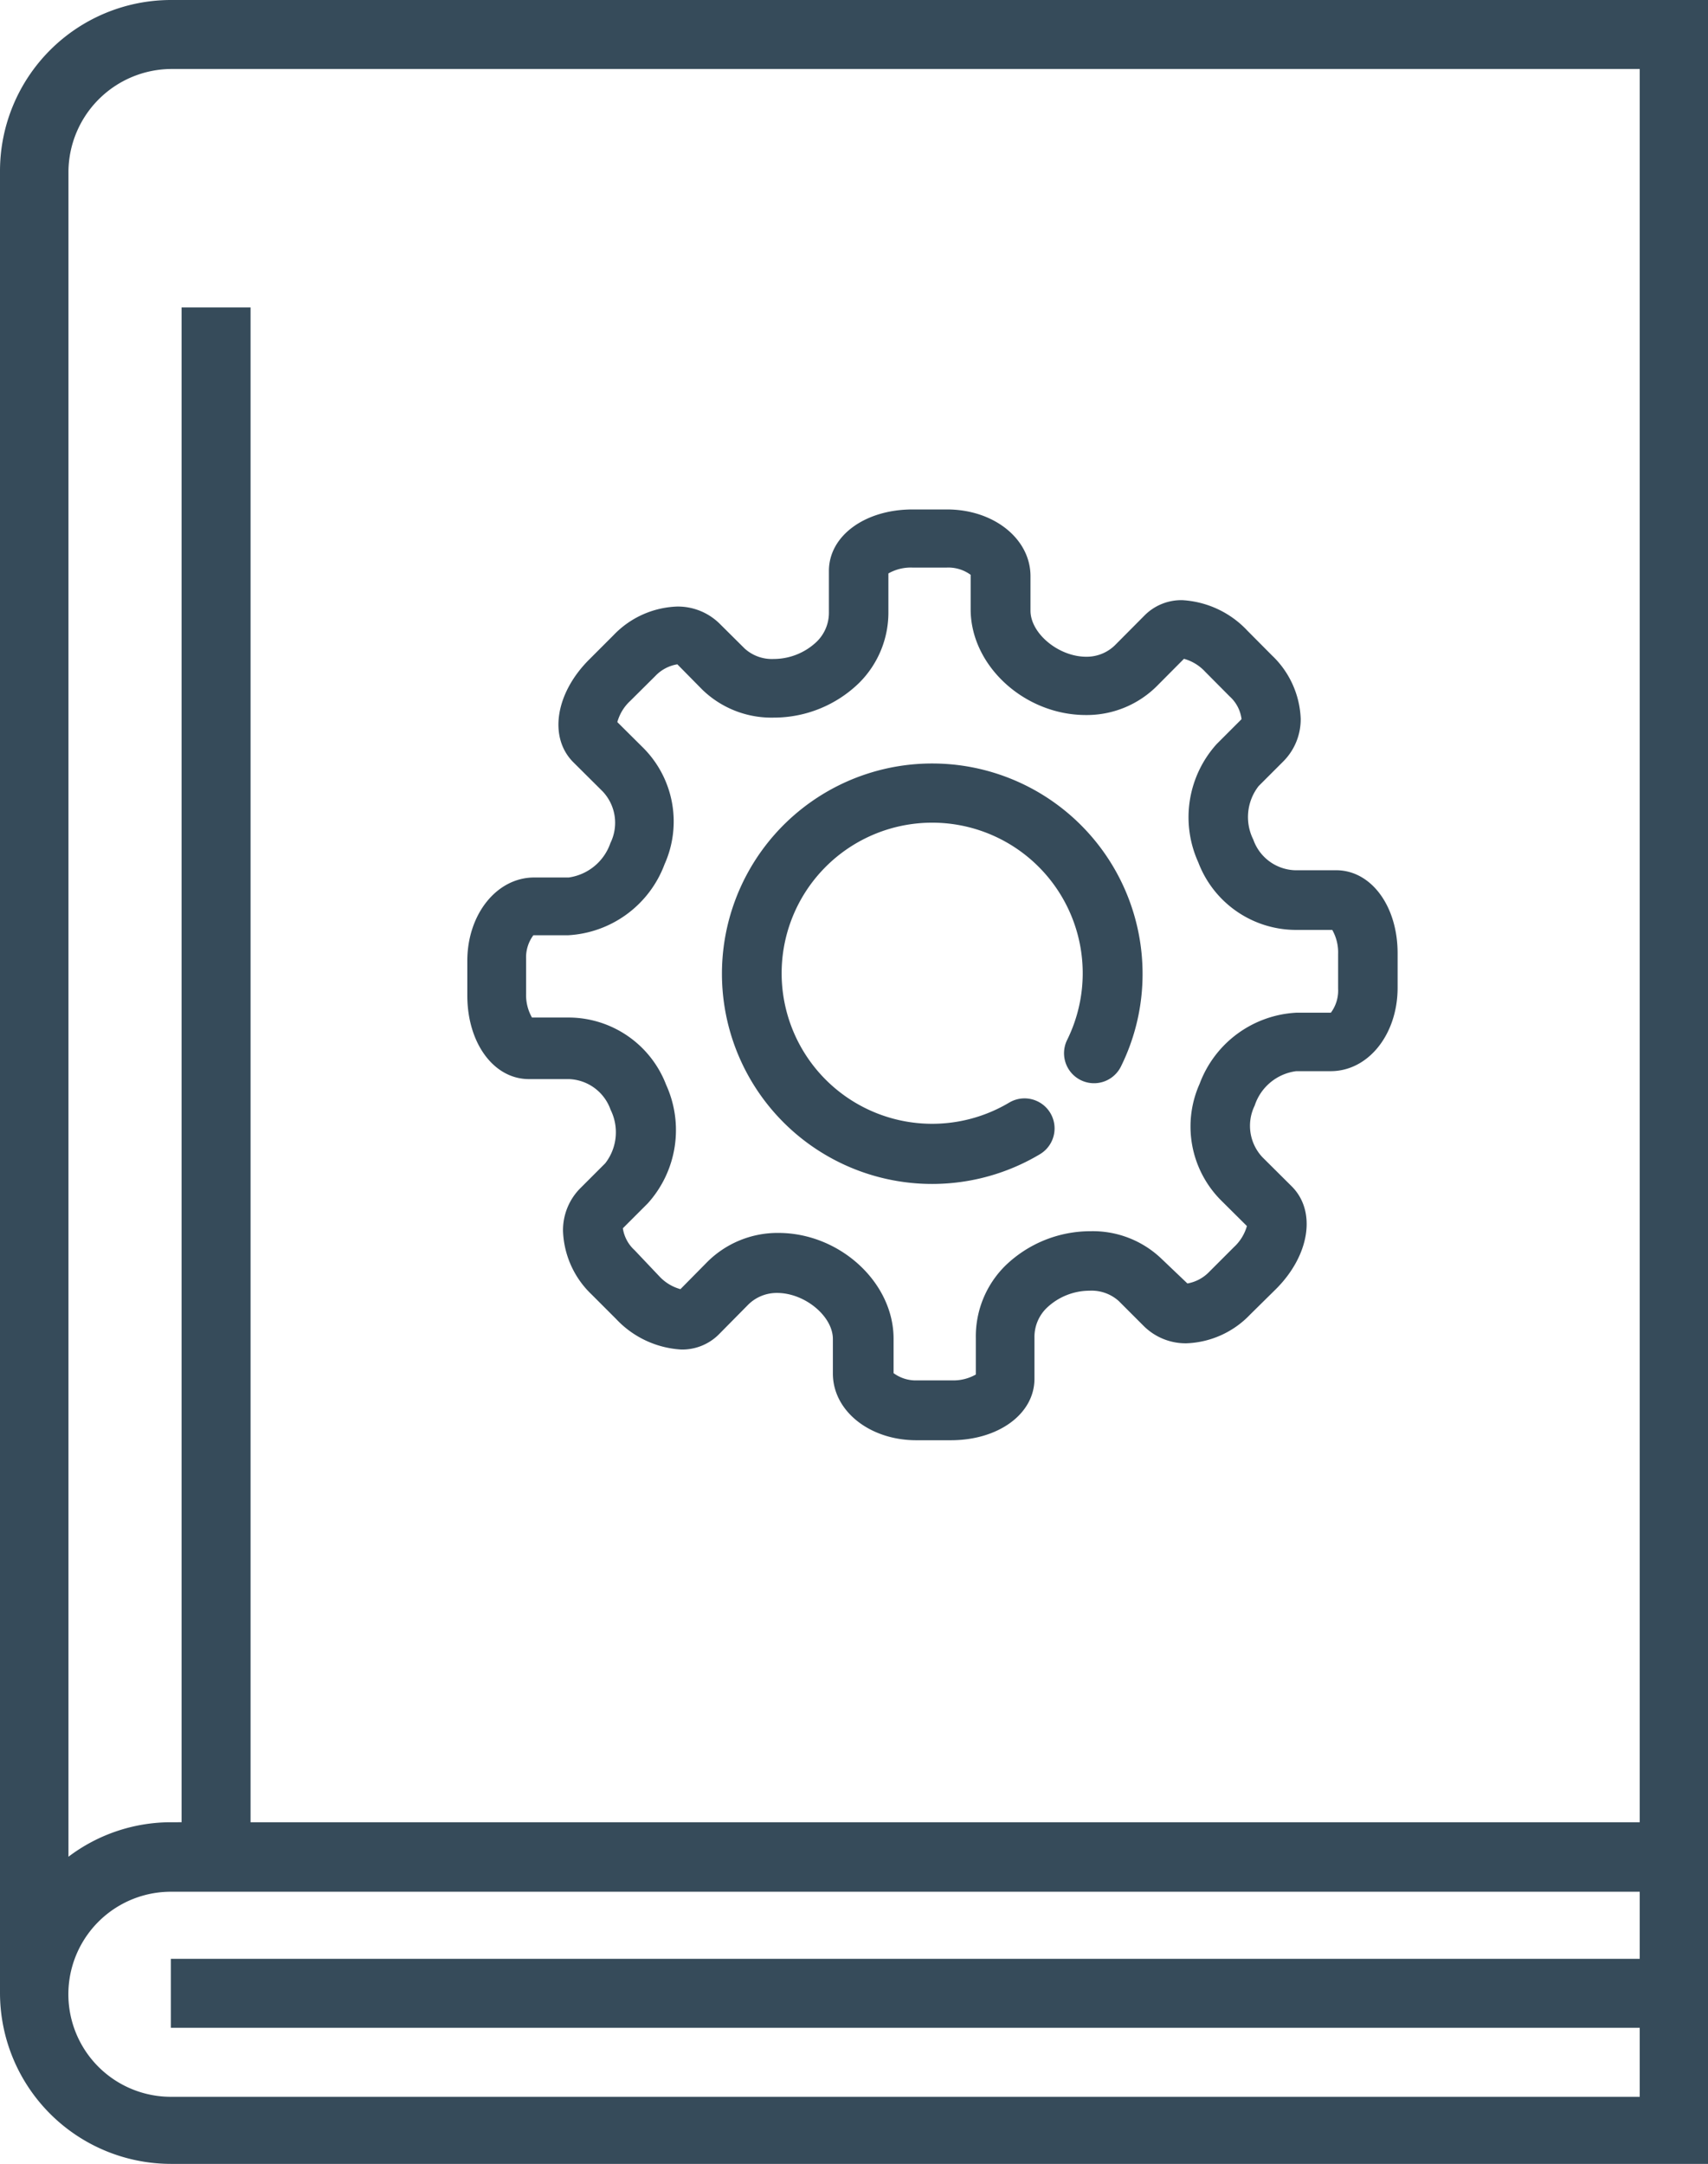
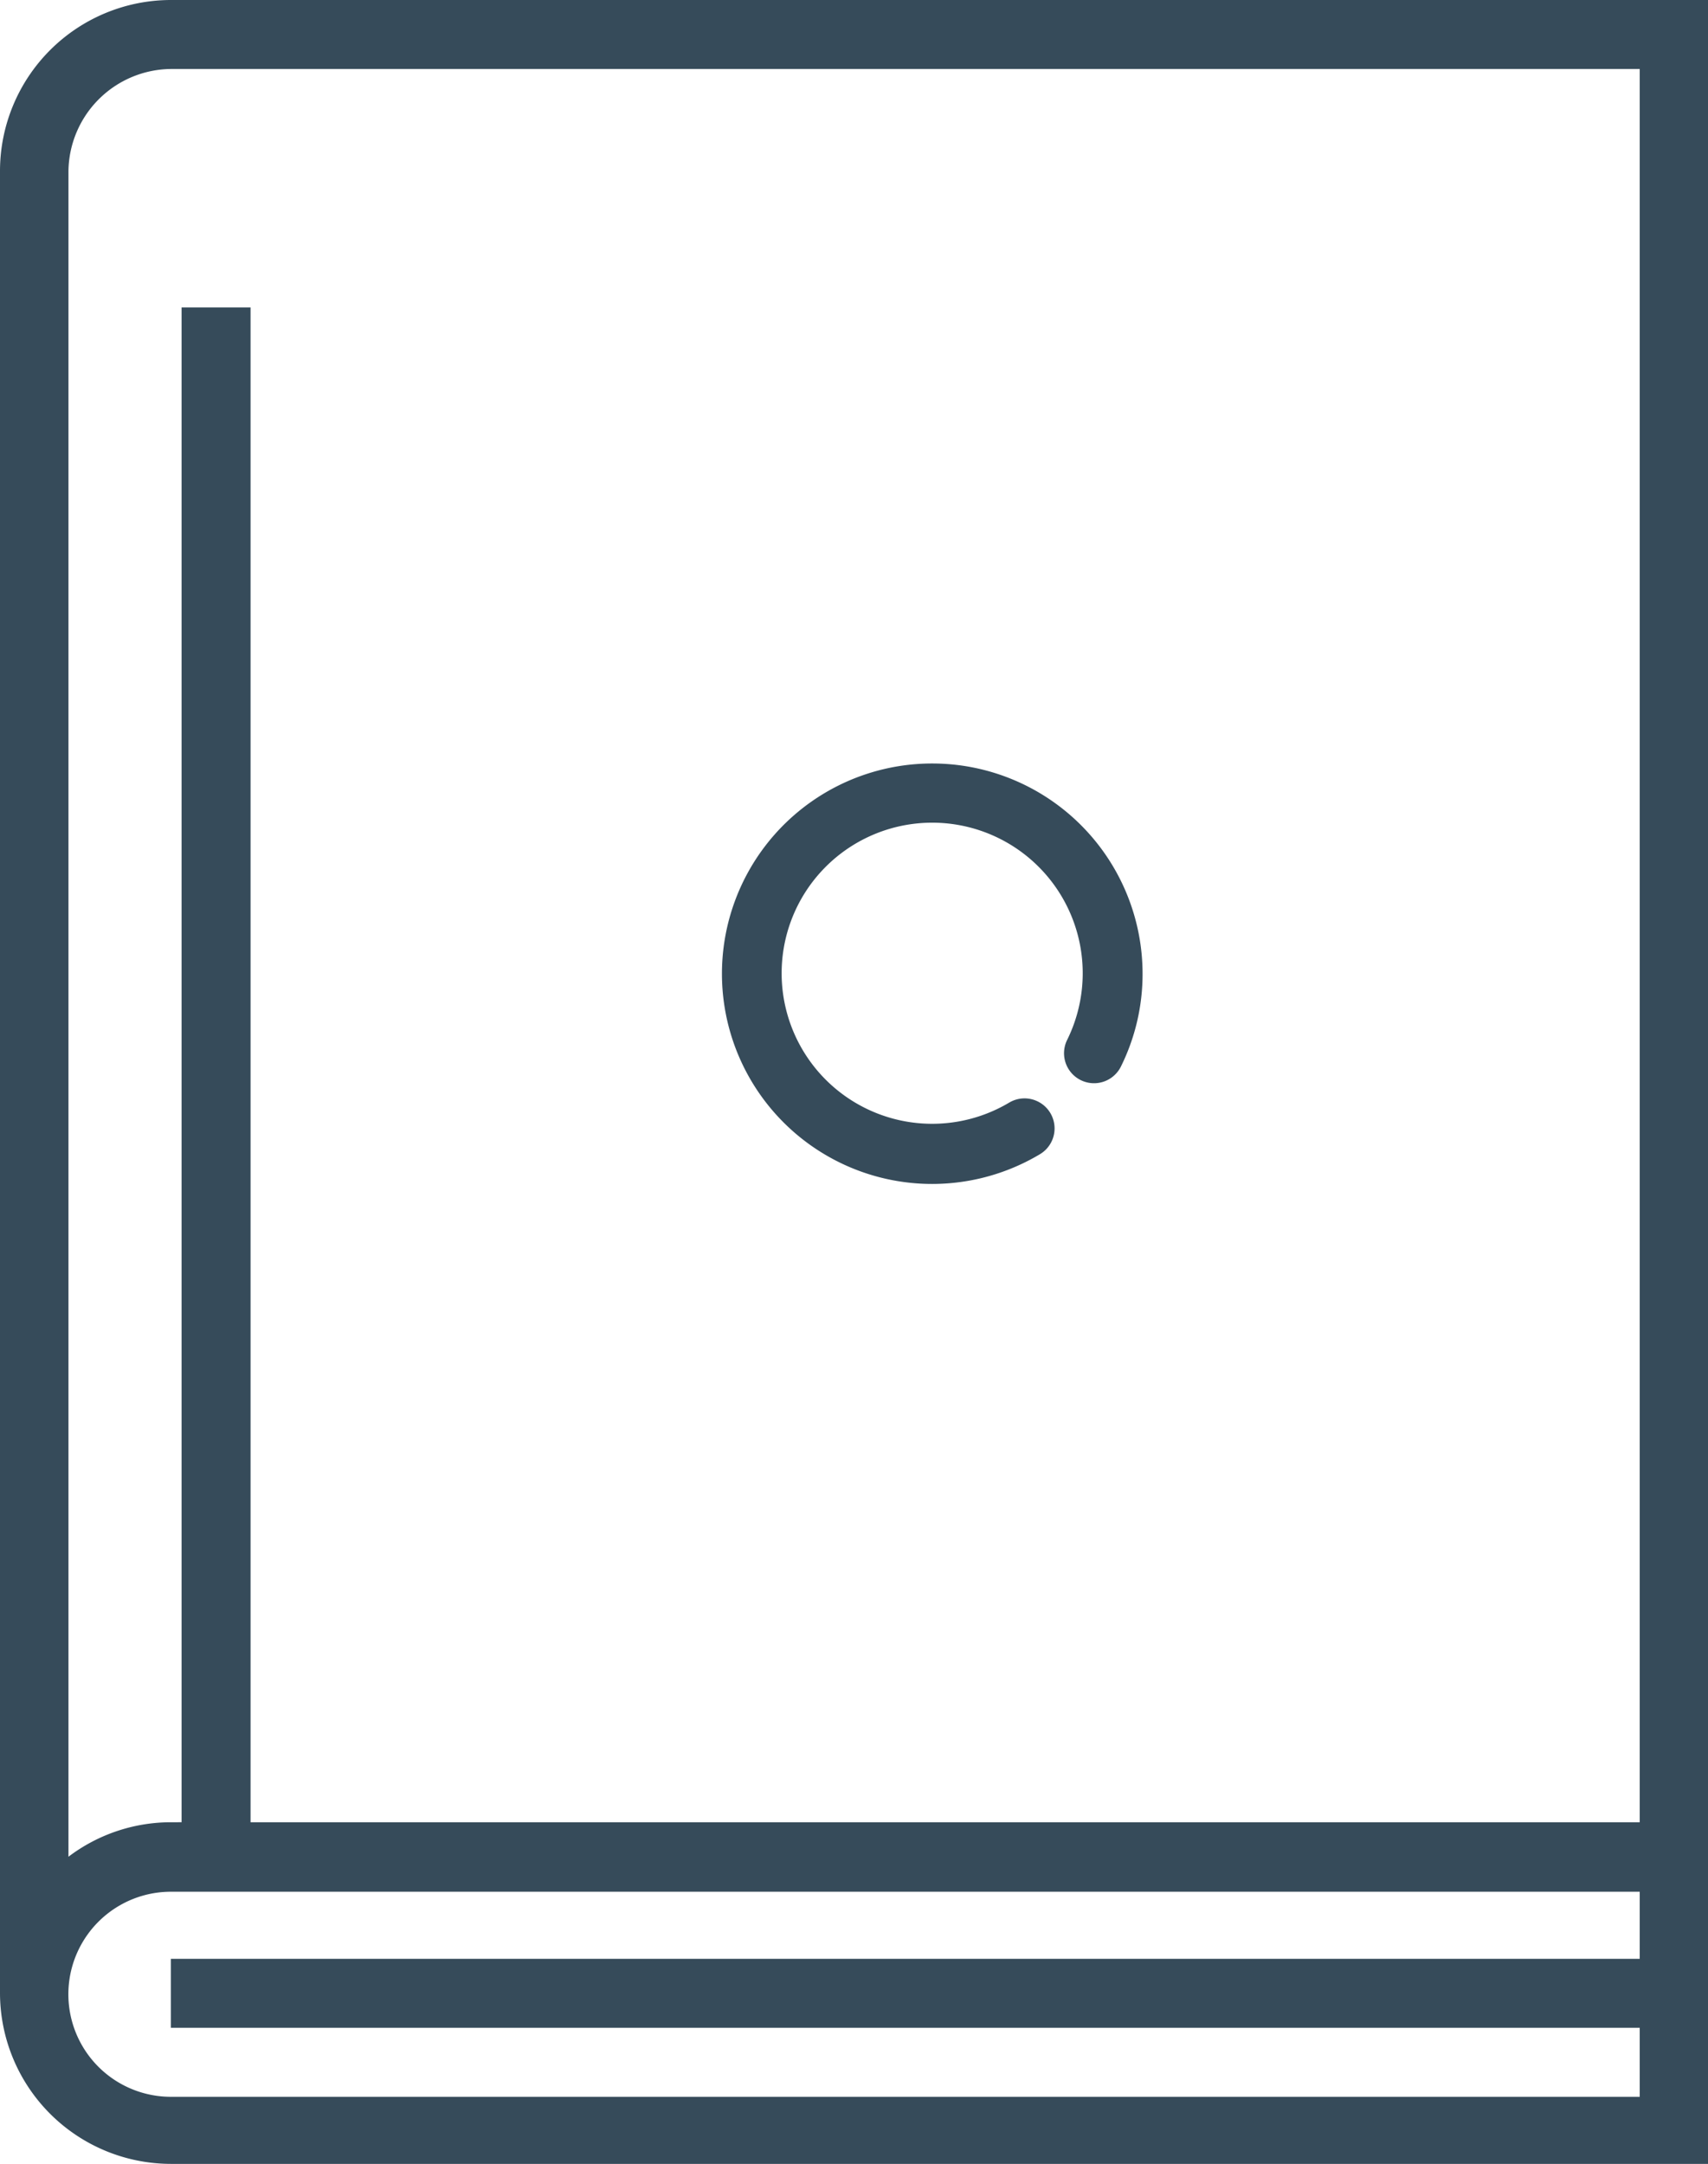
<svg xmlns="http://www.w3.org/2000/svg" viewBox="0 0 99.05 125.47">
  <defs>
    <style>.cls-1{fill:#364b5a;}</style>
  </defs>
  <title>Asset 89</title>
  <g id="Layer_2" data-name="Layer 2">
    <g id="_128_px_Proportion" data-name="128 px Proportion">
      <path class="cls-1" d="M9.91,0A9.92,9.92,0,0,0,0,9.91V115.56a9.92,9.92,0,0,0,9.91,9.91H99.05V0ZM95.09,113.58H9.91v4H95.09v4H9.91a5.94,5.94,0,1,1,0-11.89H95.09Zm0-7.92H14.53V17.83h-4v87.83H9.91a9.85,9.85,0,0,0-5.94,2V9.91A6,6,0,0,1,9.91,4H95.09Z" />
-       <path class="cls-1" d="M77.5,50.46H75.09a2.66,2.66,0,0,1-2.41-1.78,2.92,2.92,0,0,1,.31-3.1l1.44-1.44a3.46,3.46,0,0,0,1-2.47A5.34,5.34,0,0,0,73.76,38l-1.42-1.43a5.61,5.61,0,0,0-3.77-1.77,3,3,0,0,0-2.17.86l-1.69,1.7a2.34,2.34,0,0,1-1.72.72c-1.6,0-3.23-1.35-3.23-2.67v-2c0-2.17-2.13-3.87-4.84-3.87h-2c-2.75,0-4.84,1.52-4.85,3.55v2.4a2.34,2.34,0,0,1-.71,1.72,3.62,3.62,0,0,1-2.49,1,2.35,2.35,0,0,1-1.68-.6l-1.45-1.44a3.45,3.45,0,0,0-2.47-1,5.35,5.35,0,0,0-3.69,1.66l-1.42,1.42c-1.95,1.95-2.35,4.5-.92,5.94l1.7,1.69a2.65,2.65,0,0,1,.46,3,3,3,0,0,1-2.42,2h-2c-2.17,0-3.88,2.13-3.88,4.84v2c0,2.75,1.52,4.84,3.56,4.85H33a2.66,2.66,0,0,1,2.41,1.78,2.93,2.93,0,0,1-.31,3.1l-1.45,1.45a3.45,3.45,0,0,0-1,2.47,5.34,5.34,0,0,0,1.66,3.69l1.42,1.42a5.62,5.62,0,0,0,3.77,1.77,3,3,0,0,0,2.17-.86l1.68-1.7a2.34,2.34,0,0,1,1.72-.72c1.6,0,3.23,1.35,3.23,2.67v2c0,2.17,2.13,3.87,4.84,3.87h2c2.76,0,4.84-1.52,4.85-3.55v-2.4a2.34,2.34,0,0,1,.71-1.72,3.61,3.61,0,0,1,2.49-1,2.35,2.35,0,0,1,1.69.6l1.45,1.45a3.45,3.45,0,0,0,2.46,1,5.36,5.36,0,0,0,3.7-1.66L74,74.74c1.95-1.95,2.35-4.5.92-5.94l-1.7-1.69a2.66,2.66,0,0,1-.46-3,2.93,2.93,0,0,1,2.41-2h2c2.18,0,3.88-2.13,3.88-4.84v-2C81.05,52.55,79.53,50.47,77.5,50.46Zm.1,6.87a2.15,2.15,0,0,1-.42,1.39h-2a6.34,6.34,0,0,0-5.61,4.12,6.06,6.06,0,0,0,1.22,6.74l1.52,1.51a2.63,2.63,0,0,1-.75,1.22l-1.42,1.42a2.31,2.31,0,0,1-1.28.69L67.37,73a5.76,5.76,0,0,0-4.13-1.61,7.1,7.1,0,0,0-4.94,2,5.76,5.76,0,0,0-1.71,4.17v2.14a2.64,2.64,0,0,1-1.39.34h-2a2.18,2.18,0,0,1-1.38-.42v-2c0-3.26-3.12-6.13-6.68-6.13a5.77,5.77,0,0,0-4.18,1.74l-1.5,1.52a2.62,2.62,0,0,1-1.23-.75L36.8,72.49a2.15,2.15,0,0,1-.68-1.27l1.45-1.45a6.34,6.34,0,0,0,1.06-6.87A6.07,6.07,0,0,0,33,59H30.85a2.62,2.62,0,0,1-.34-1.39v-2a2.15,2.15,0,0,1,.42-1.38h2a6.34,6.34,0,0,0,5.61-4.12,6.05,6.05,0,0,0-1.22-6.73l-1.52-1.51a2.63,2.63,0,0,1,.75-1.23L38,39.2a2.26,2.26,0,0,1,1.28-.68L40.74,40a5.76,5.76,0,0,0,4.13,1.61,7.09,7.09,0,0,0,4.94-2,5.76,5.76,0,0,0,1.71-4.17V33.25a2.63,2.63,0,0,1,1.39-.34h2a2.19,2.19,0,0,1,1.38.42v2c0,3.27,3.12,6.13,6.68,6.13a5.76,5.76,0,0,0,4.18-1.74l1.51-1.52a2.62,2.62,0,0,1,1.23.75l1.42,1.43A2.13,2.13,0,0,1,72,41.7l-1.44,1.44A6.33,6.33,0,0,0,69.49,50a6.07,6.07,0,0,0,5.63,3.92h2.14a2.64,2.64,0,0,1,.34,1.39v2Z" />
-       <path class="cls-1" d="M54.06,44.27A12.19,12.19,0,1,0,60.3,66.93a1.73,1.73,0,0,0-1.77-3,8.73,8.73,0,1,1,3.36-3.64A1.73,1.73,0,1,0,65,61.85a12.08,12.08,0,0,0,1.26-5.39A12.2,12.2,0,0,0,54.06,44.27Z" />
+       <path class="cls-1" d="M54.06,44.27A12.19,12.19,0,1,0,60.3,66.93a1.73,1.73,0,0,0-1.77-3,8.73,8.73,0,1,1,3.36-3.64A1.73,1.73,0,1,0,65,61.85a12.08,12.08,0,0,0,1.26-5.39A12.2,12.2,0,0,0,54.06,44.27" />
    </g>
  </g>
</svg>